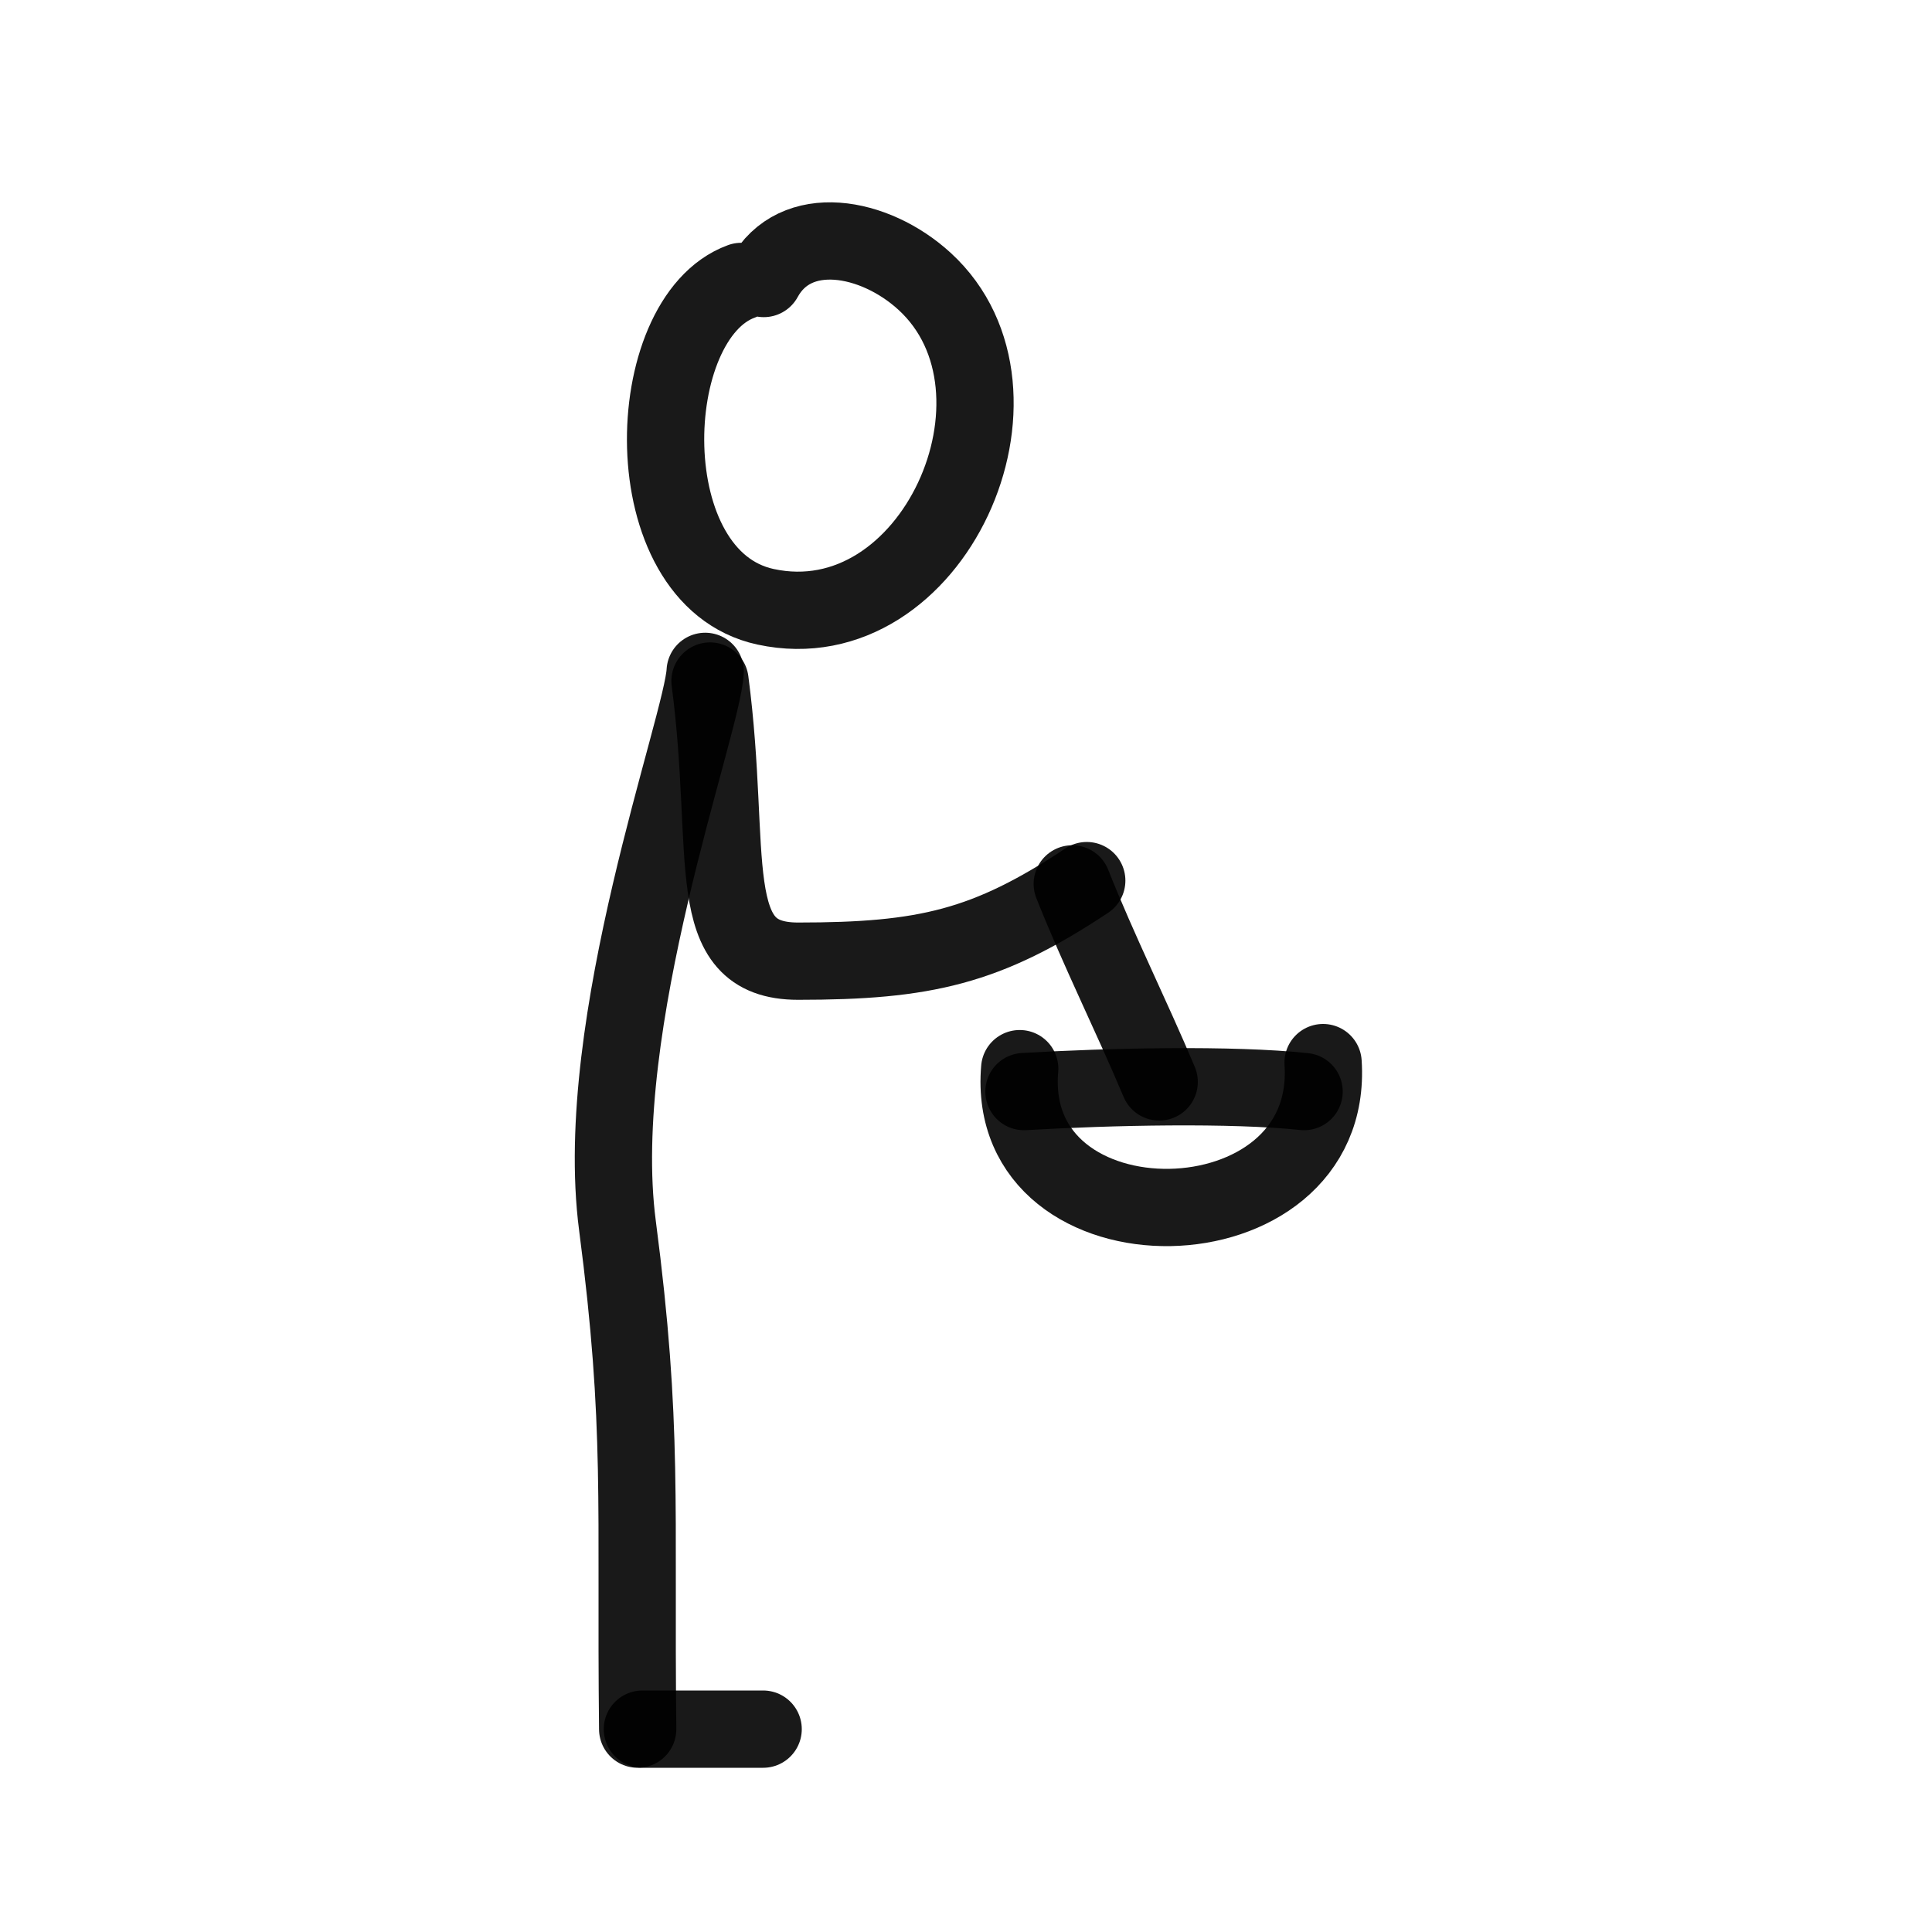
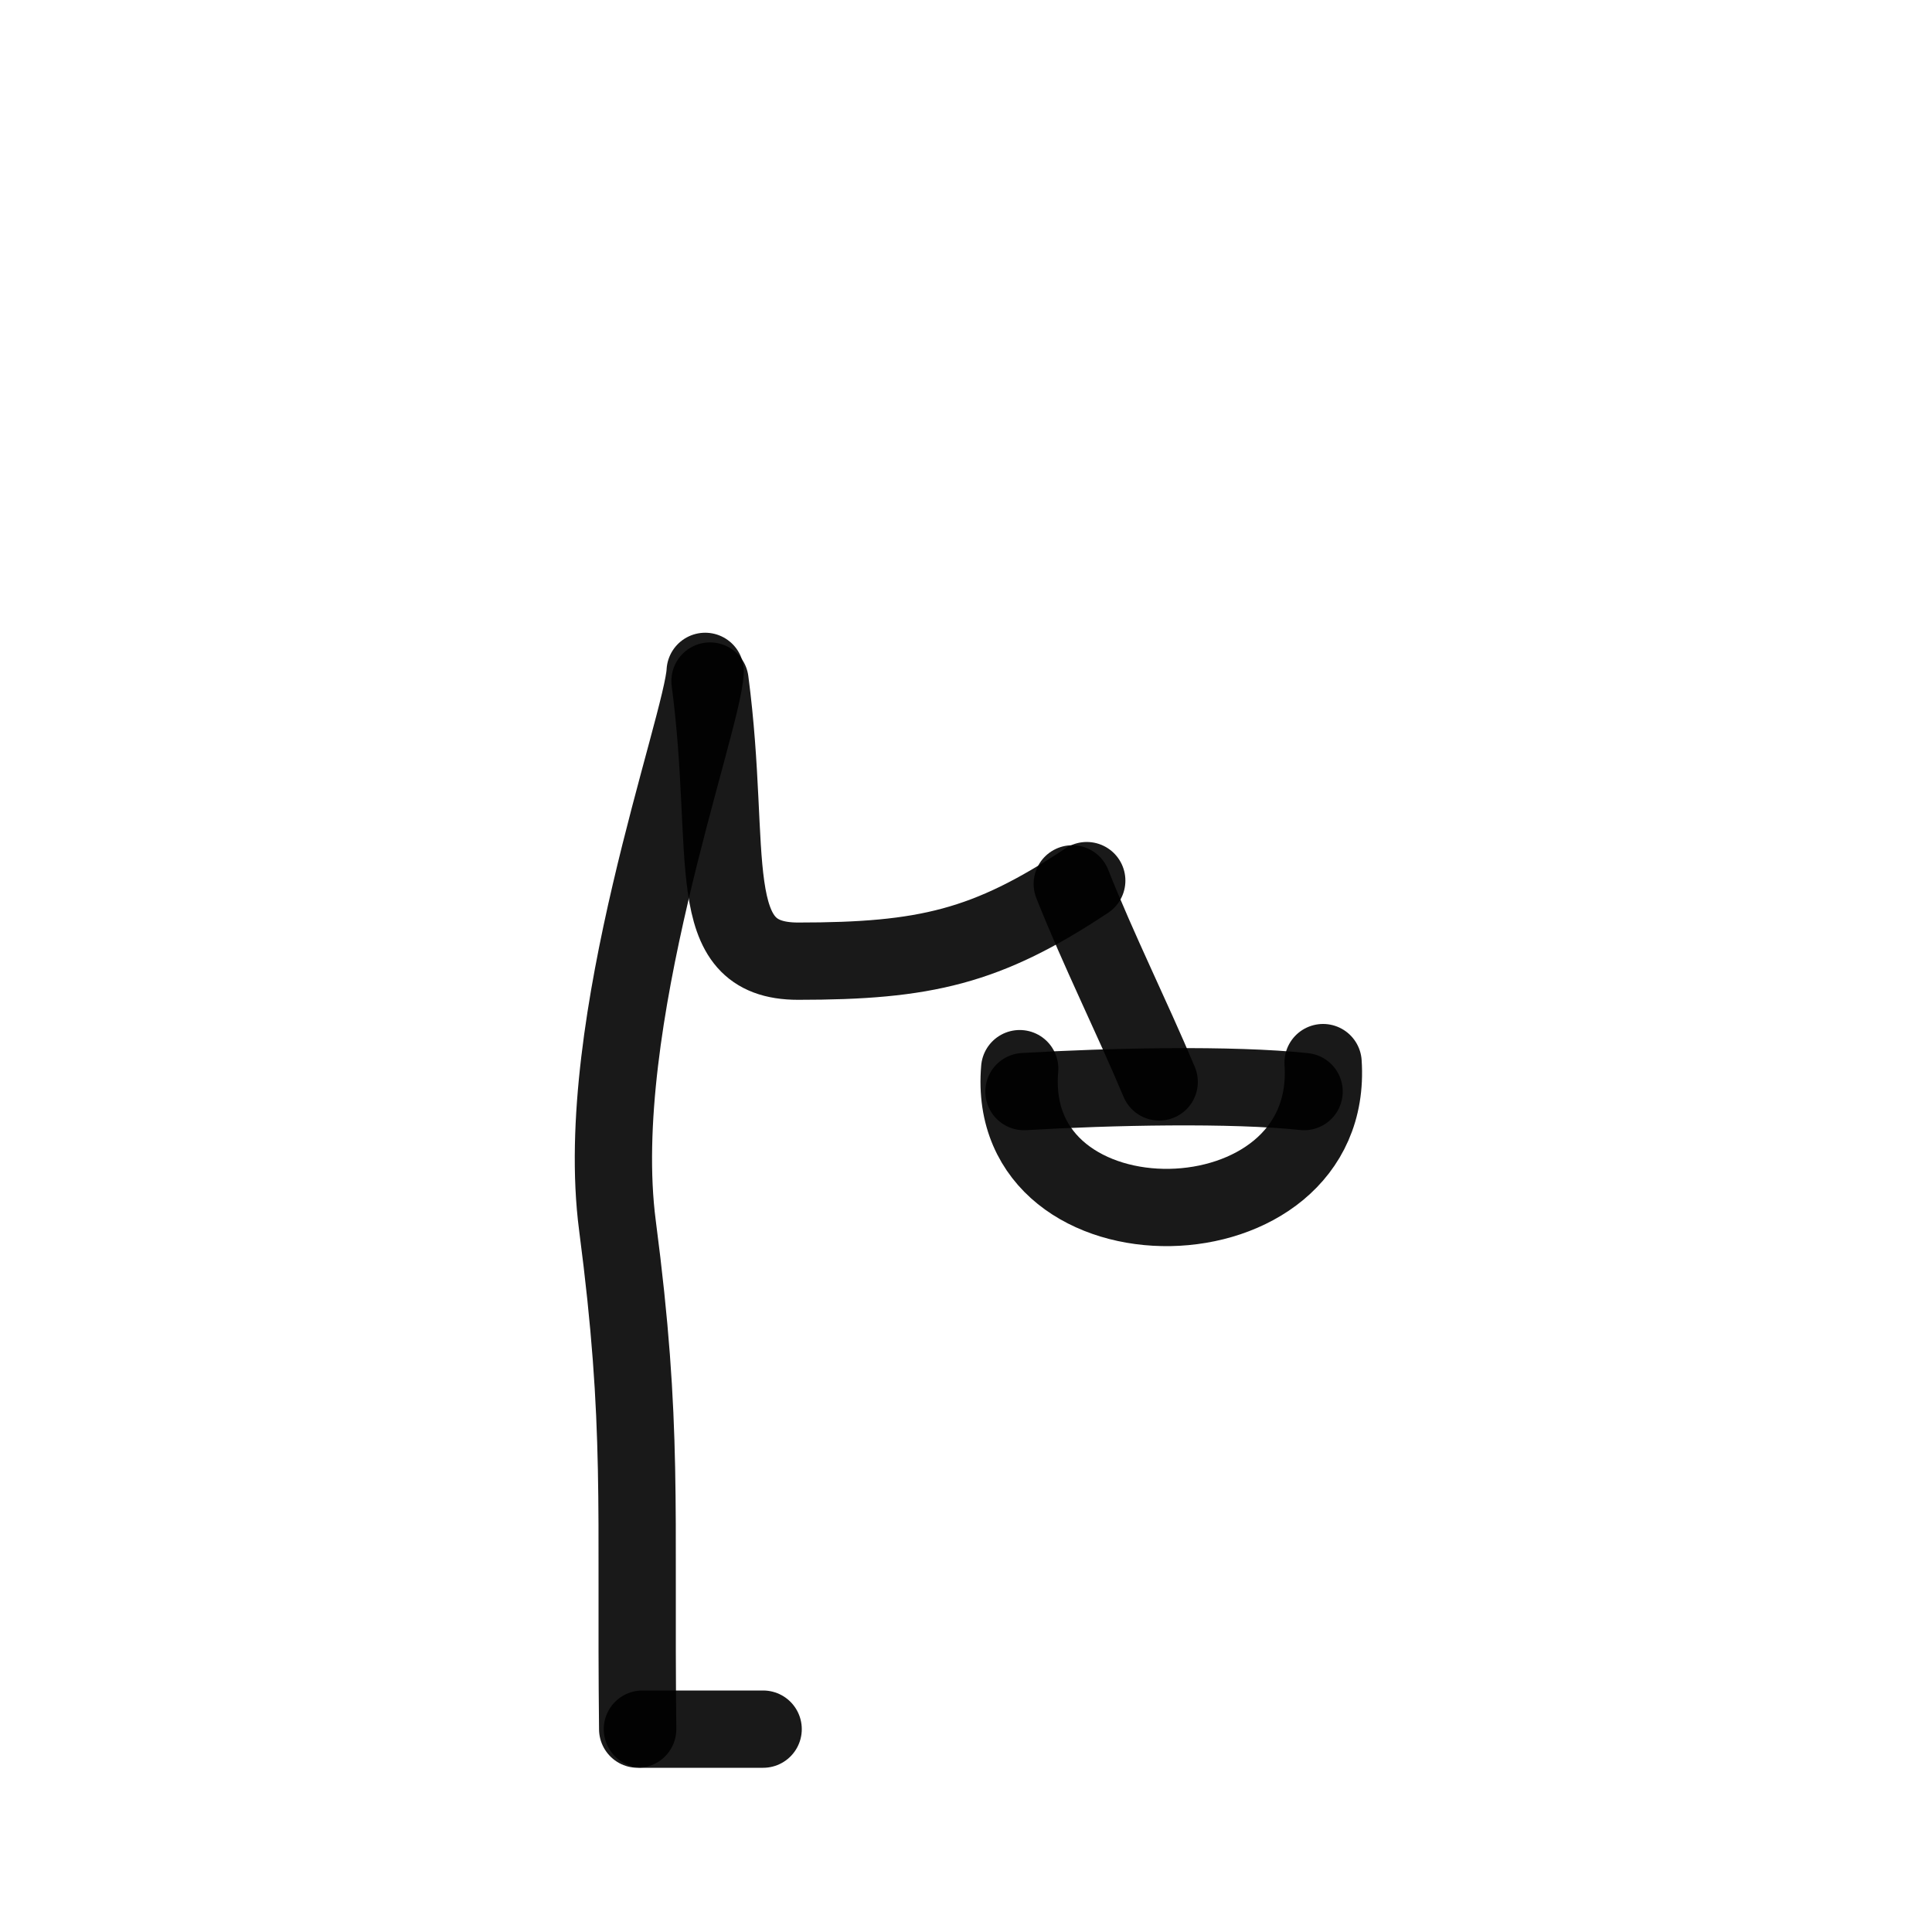
<svg xmlns="http://www.w3.org/2000/svg" width="800px" height="800px" viewBox="0 0 400 400" fill="none">
  <path d="M147 141C151.781 177.296 144.983 199 165.242 199C191.495 199 204.303 196.071 225 182.322" stroke="#000000" stroke-opacity="0.9" stroke-width="16" stroke-linecap="round" stroke-linejoin="round" />
  <path d="M222 183C227.489 196.846 234.241 210.302 240 224" stroke="#000000" stroke-opacity="0.9" stroke-width="16" stroke-linecap="round" stroke-linejoin="round" />
  <path d="M132.025 358C131.519 311.46 133.282 295.429 127.833 253.714C122.383 212 145.441 150.124 146 139" stroke="#000000" stroke-opacity="0.9" stroke-width="16" stroke-linecap="round" stroke-linejoin="round" />
  <path d="M133 358C145.842 358 149.071 358 158 358" stroke="#000000" stroke-opacity="0.9" stroke-width="16" stroke-linecap="round" stroke-linejoin="round" />
  <path d="M212 226C229.999 224.945 255.081 224.414 270 226" stroke="#000000" stroke-opacity="0.9" stroke-width="16" stroke-linecap="round" stroke-linejoin="round" />
  <path d="M211.119 221.253C207.766 260.306 276.535 259.26 273.928 220" stroke="#000000" stroke-opacity="0.9" stroke-width="16" stroke-linecap="round" stroke-linejoin="round" />
-   <path d="M158.131 57.663C164.595 45.813 181.035 48.724 191.438 58.26C216.341 81.089 193.181 133.107 158.505 125.629C130.993 119.696 132.549 65.919 153.464 58.268" stroke="#000000" stroke-opacity="0.9" stroke-width="16" stroke-linecap="round" stroke-linejoin="round" />
</svg>